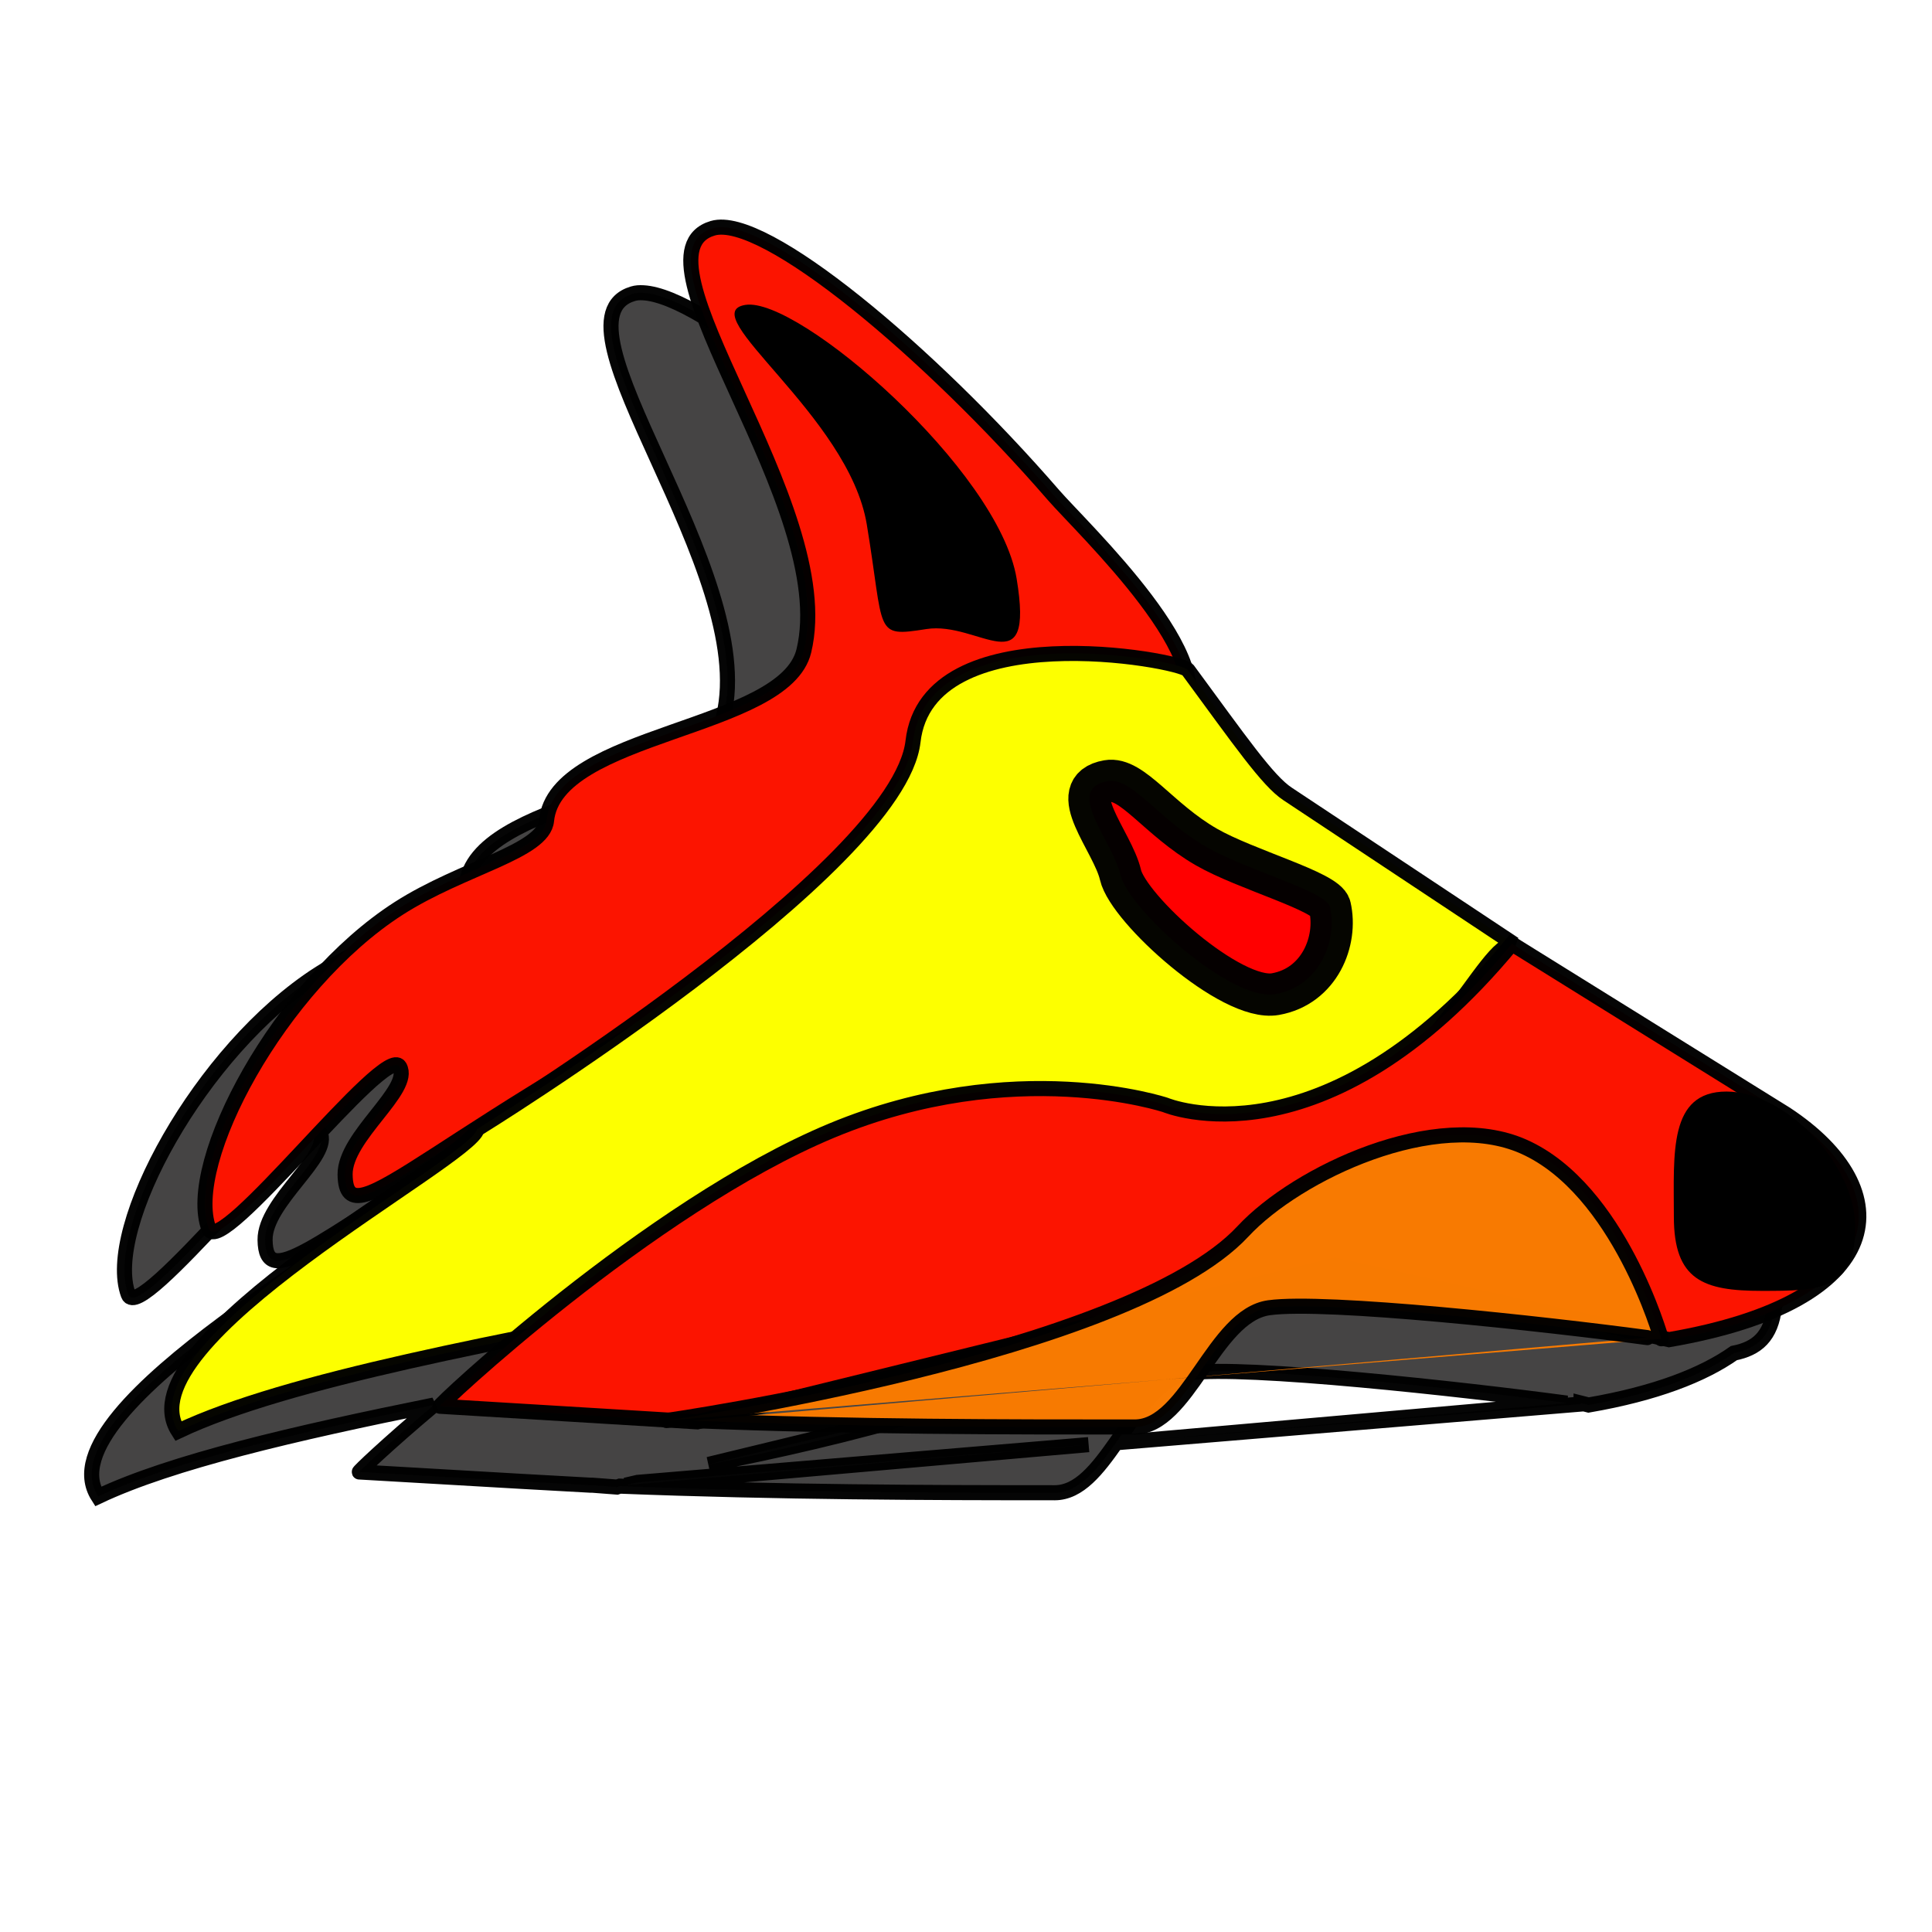
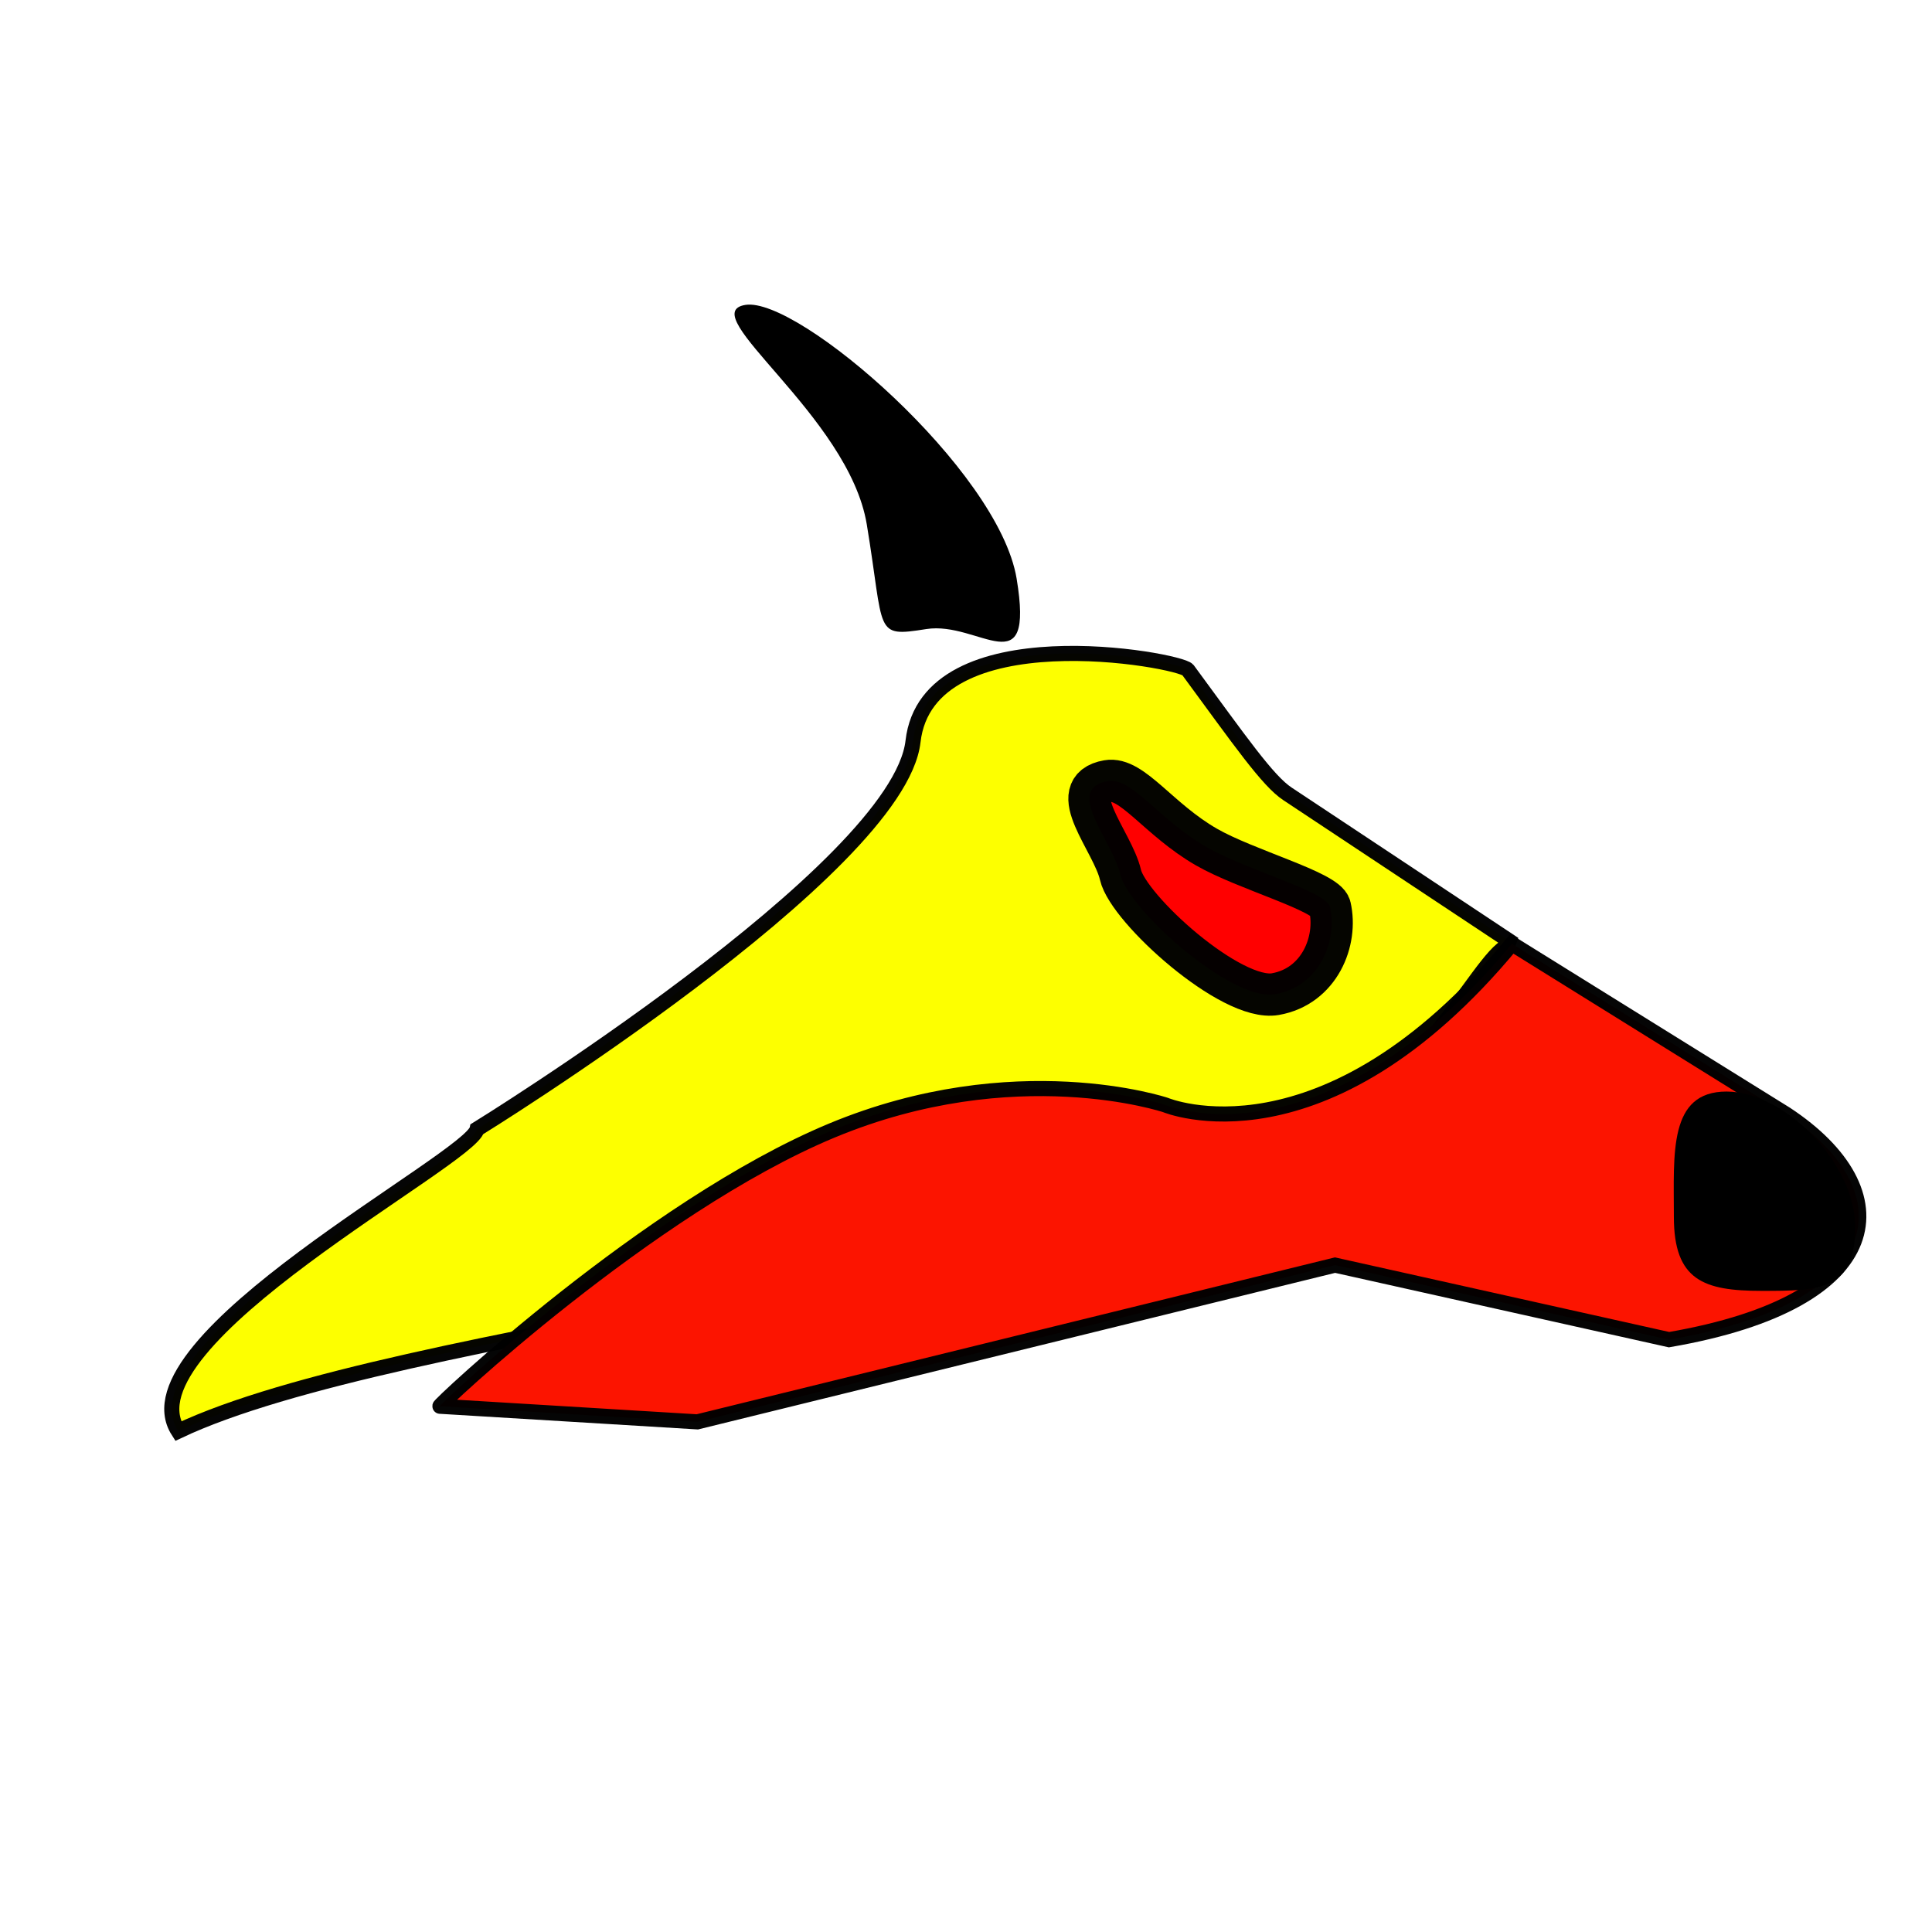
<svg xmlns="http://www.w3.org/2000/svg" xmlns:ns1="http://sodipodi.sourceforge.net/DTD/sodipodi-0.dtd" xmlns:ns2="http://www.inkscape.org/namespaces/inkscape" xmlns:xlink="http://www.w3.org/1999/xlink" width="64px" height="64px" id="svg6722" ns1:version="0.32" ns2:version="0.45.1" ns1:docbase="/home/vyrishkis/Desktop" ns1:docname="piešinys.svg" ns2:output_extension="org.inkscape.output.svg.inkscape">
  <defs id="defs6724">
    <linearGradient ns2:collect="always" id="linearGradient4804">
      <stop style="stop-color:#feef00;stop-opacity:1;" offset="0" id="stop4806" />
      <stop style="stop-color:#feef00;stop-opacity:0;" offset="1" id="stop4808" />
    </linearGradient>
    <linearGradient ns2:collect="always" xlink:href="#linearGradient4804" id="linearGradient4810" x1="1.463" y1="42.991" x2="61.545" y2="42.991" gradientUnits="userSpaceOnUse" />
    <linearGradient ns2:collect="always" xlink:href="#linearGradient4804" id="linearGradient6817" gradientUnits="userSpaceOnUse" x1="1.463" y1="42.991" x2="61.545" y2="42.991" />
    <filter ns2:collect="always" x="-0.078" width="1.157" y="-0.11" height="1.219" id="filter6990">
      <feGaussianBlur ns2:collect="always" stdDeviation="1.843" id="feGaussianBlur6992" />
    </filter>
  </defs>
  <ns1:namedview id="base" pagecolor="#ffffff" bordercolor="#666666" borderopacity="1.0" ns2:pageopacity="0.0" ns2:pageshadow="2" ns2:zoom="5.5" ns2:cx="53.341217" ns2:cy="21.96317" ns2:current-layer="layer1" showgrid="true" ns2:document-units="px" ns2:grid-bbox="true" ns2:window-width="874" ns2:window-height="590" ns2:window-x="262" ns2:window-y="100" />
  <g id="layer1" ns2:label="Layer 1" ns2:groupmode="layer">
-     <path style="fill:#020000;fill-opacity:0.734;fill-rule:evenodd;stroke:#000000;stroke-width:0.5;stroke-linecap:round;stroke-linejoin:miter;stroke-miterlimit:4;stroke-dashoffset:0;stroke-opacity:0.977;filter:url(#filter6990)" d="M 21.312,9.699 C 21.178,9.691 21.074,9.699 20.969,9.73 C 18.001,10.605 25.135,18.898 23.969,23.73 C 23.333,26.363 15.726,26.423 15.437,29.355 C 15.336,30.389 12.685,30.899 10.562,32.261 C 6.618,34.794 3.44,40.699 4.25,42.886 C 4.63,43.914 10.134,36.694 10.594,37.511 C 11.022,38.272 8.765,39.798 8.781,41.074 C 8.802,42.755 10.395,41.201 15.344,38.168 C 14.028,39.041 13.156,39.574 13.156,39.574 C 12.953,40.571 1.334,46.586 3.25,49.574 C 5.675,48.426 9.764,47.475 14.375,46.543 C 12.814,47.855 11.832,48.797 11.906,48.761 L 17.312,49.074 L 19.562,49.199 L 19.625,49.199 L 20.437,49.261 L 20.531,49.23 C 25.761,49.435 30.934,49.449 34.937,49.449 C 35.75,49.449 36.357,48.663 36.969,47.793 C 37.685,46.773 38.392,45.617 39.375,45.48 C 41.239,45.221 48.469,46.018 51.906,46.48 L 36.969,47.793 L 52.375,46.511 C 52.375,46.511 52.375,46.481 52.375,46.48 L 52.625,46.543 C 54.837,46.162 56.414,45.546 57.437,44.824 C 58.192,44.673 58.671,44.283 58.781,43.293 C 59.22,42.145 58.68,40.911 57.406,39.793 C 57.334,39.718 57.263,39.645 57.187,39.574 C 57.149,39.543 57.102,39.511 57.062,39.48 C 56.671,39.133 56.25,38.834 55.812,38.636 L 47.437,33.449 C 46.915,34.079 46.412,34.604 45.906,35.105 C 46.557,34.216 47.076,33.483 47.437,33.449 C 47.458,33.447 47.48,33.447 47.5,33.449 L 40,28.48 C 39.344,28.049 38.427,26.719 36.687,24.355 C 36.682,24.349 36.636,24.331 36.625,24.324 C 35.986,22.27 32.977,19.413 32.25,18.574 C 28.4,14.131 23.325,9.81 21.312,9.699 z M 30.812,46.73 C 28.232,47.511 25.598,48.093 23.469,48.511 L 30.812,46.73 z M 36.062,47.855 L 20.719,49.199 L 21.125,49.105 L 36.062,47.855 z " id="path6851" />
-     <path style="fill:#fc1400;fill-opacity:1;fill-rule:evenodd;stroke:#000000;stroke-width:0.5;stroke-linecap:round;stroke-linejoin:miter;stroke-miterlimit:4;stroke-dashoffset:0;stroke-opacity:0.977" d="M 34.896,16.397 C 30.79,11.658 25.303,7.062 23.611,7.561 C 20.644,8.435 27.795,16.73 26.628,21.563 C 25.993,24.196 18.392,24.254 18.104,27.187 C 18.002,28.22 15.326,28.732 13.204,30.094 C 9.259,32.627 6.107,38.516 6.917,40.704 C 7.297,41.731 12.777,34.519 13.237,35.336 C 13.664,36.098 11.416,37.634 11.432,38.91 C 11.462,41.294 14.524,37.217 26.07,31.56 C 30.931,27.174 37.649,25.133 39.036,23.748 C 40.714,22.072 35.849,17.497 34.896,16.397" id="path6699" ns1:nodetypes="cssssssscsc" />
    <path style="fill:#fdff00;fill-opacity:1;fill-rule:evenodd;stroke:#000000;stroke-width:0.5;stroke-linecap:round;stroke-linejoin:miter;stroke-miterlimit:4;stroke-dashoffset:0;stroke-opacity:0.977" d="M 5.904,47.409 C 13.1,44.002 34.505,42.209 42.93,38.089 C 47.528,35.841 49.178,31.181 50.158,31.277 L 42.651,26.299 C 41.995,25.867 41.087,24.554 39.348,22.19 C 39.065,21.852 30.73,20.328 30.245,24.561 C 29.761,28.794 15.805,37.402 15.805,37.402 C 15.602,38.399 3.988,44.421 5.904,47.409 z " id="path6716" />
    <path id="path6701" style="fill:#fc1400;fill-opacity:1;fill-rule:evenodd;stroke:#000000;stroke-width:0.5;stroke-linecap:round;stroke-linejoin:miter;stroke-miterlimit:4;stroke-dashoffset:0;stroke-opacity:0.977" d="M 59.154,36.902 C 63.021,39.445 62.619,43.115 55.289,44.378 L 44.225,41.909 L 23.1,47.101 L 19.972,46.911 L 14.574,46.584 C 14.377,46.678 21.5,39.969 27.558,37.45 C 33.615,34.932 38.607,36.604 38.607,36.604 C 38.607,36.604 43.841,38.805 50.084,31.265 L 59.154,36.902" ns1:nodetypes="ccccccsccc" />
-     <path id="path6680" style="fill:#f87b01;fill-opacity:0.996;fill-rule:evenodd;stroke:#000000;stroke-width:0.5;stroke-linecap:round;stroke-linejoin:miter;stroke-miterlimit:4;stroke-dashoffset:0;stroke-opacity:0.977" d="M 22.948,47.06 C 28.264,47.275 33.519,47.271 37.587,47.271 C 39.351,47.271 40.214,43.574 42.035,43.321 C 43.899,43.061 51.134,43.848 54.571,44.31 M 55.033,44.348 C 55.033,44.348 53.638,39.389 50.472,37.983 C 47.577,36.697 42.978,38.851 41.173,40.792 C 37.393,44.855 22.08,47.057 22.08,47.057" ns1:nodetypes="cssccssc" />
    <path style="fill:#000000;fill-opacity:1;fill-rule:evenodd;stroke:#000000;stroke-width:0;stroke-linecap:round;stroke-linejoin:miter;stroke-miterlimit:4;stroke-dashoffset:0;stroke-opacity:0.977" d="M 55.449,40.307 C 55.449,42.41 56.431,42.762 58.357,42.762 C 60.283,42.762 61.458,42.749 61.458,40.646 C 61.458,38.543 59.12,36.159 57.194,36.159 C 55.268,36.159 55.449,38.204 55.449,40.307 z " id="path5691" ns1:nodetypes="csssc" />
    <path style="fill:#ff0000;fill-opacity:1;fill-rule:evenodd;stroke:#000000;stroke-width:1.4;stroke-linecap:round;stroke-linejoin:miter;stroke-miterlimit:4;stroke-dasharray:none;stroke-dashoffset:0;stroke-opacity:0.977" d="M 37.118,28.983 C 37.377,30.109 40.78,33.189 42.247,32.932 C 43.714,32.674 44.314,31.164 44.055,30.038 C 43.938,29.531 41.268,28.81 39.963,28.058 C 38.375,27.144 37.499,25.735 36.694,25.876 C 35.227,26.133 36.859,27.858 37.118,28.983 z " id="path6663" ns1:nodetypes="cssssc" />
    <path style="fill:#000000;fill-opacity:1;fill-rule:evenodd;stroke:#000000;stroke-width:0;stroke-linecap:round;stroke-linejoin:miter;stroke-miterlimit:4;stroke-dasharray:none;stroke-dashoffset:0;stroke-opacity:0.977" d="M 28.713,17.37 C 29.31,20.975 28.932,21.116 30.683,20.839 C 32.434,20.562 34.274,22.773 33.677,19.167 C 33.08,15.562 26.444,9.823 24.693,10.1 C 22.942,10.377 28.116,13.764 28.713,17.37 z " id="path4719" ns1:nodetypes="csssc" />
  </g>
</svg>